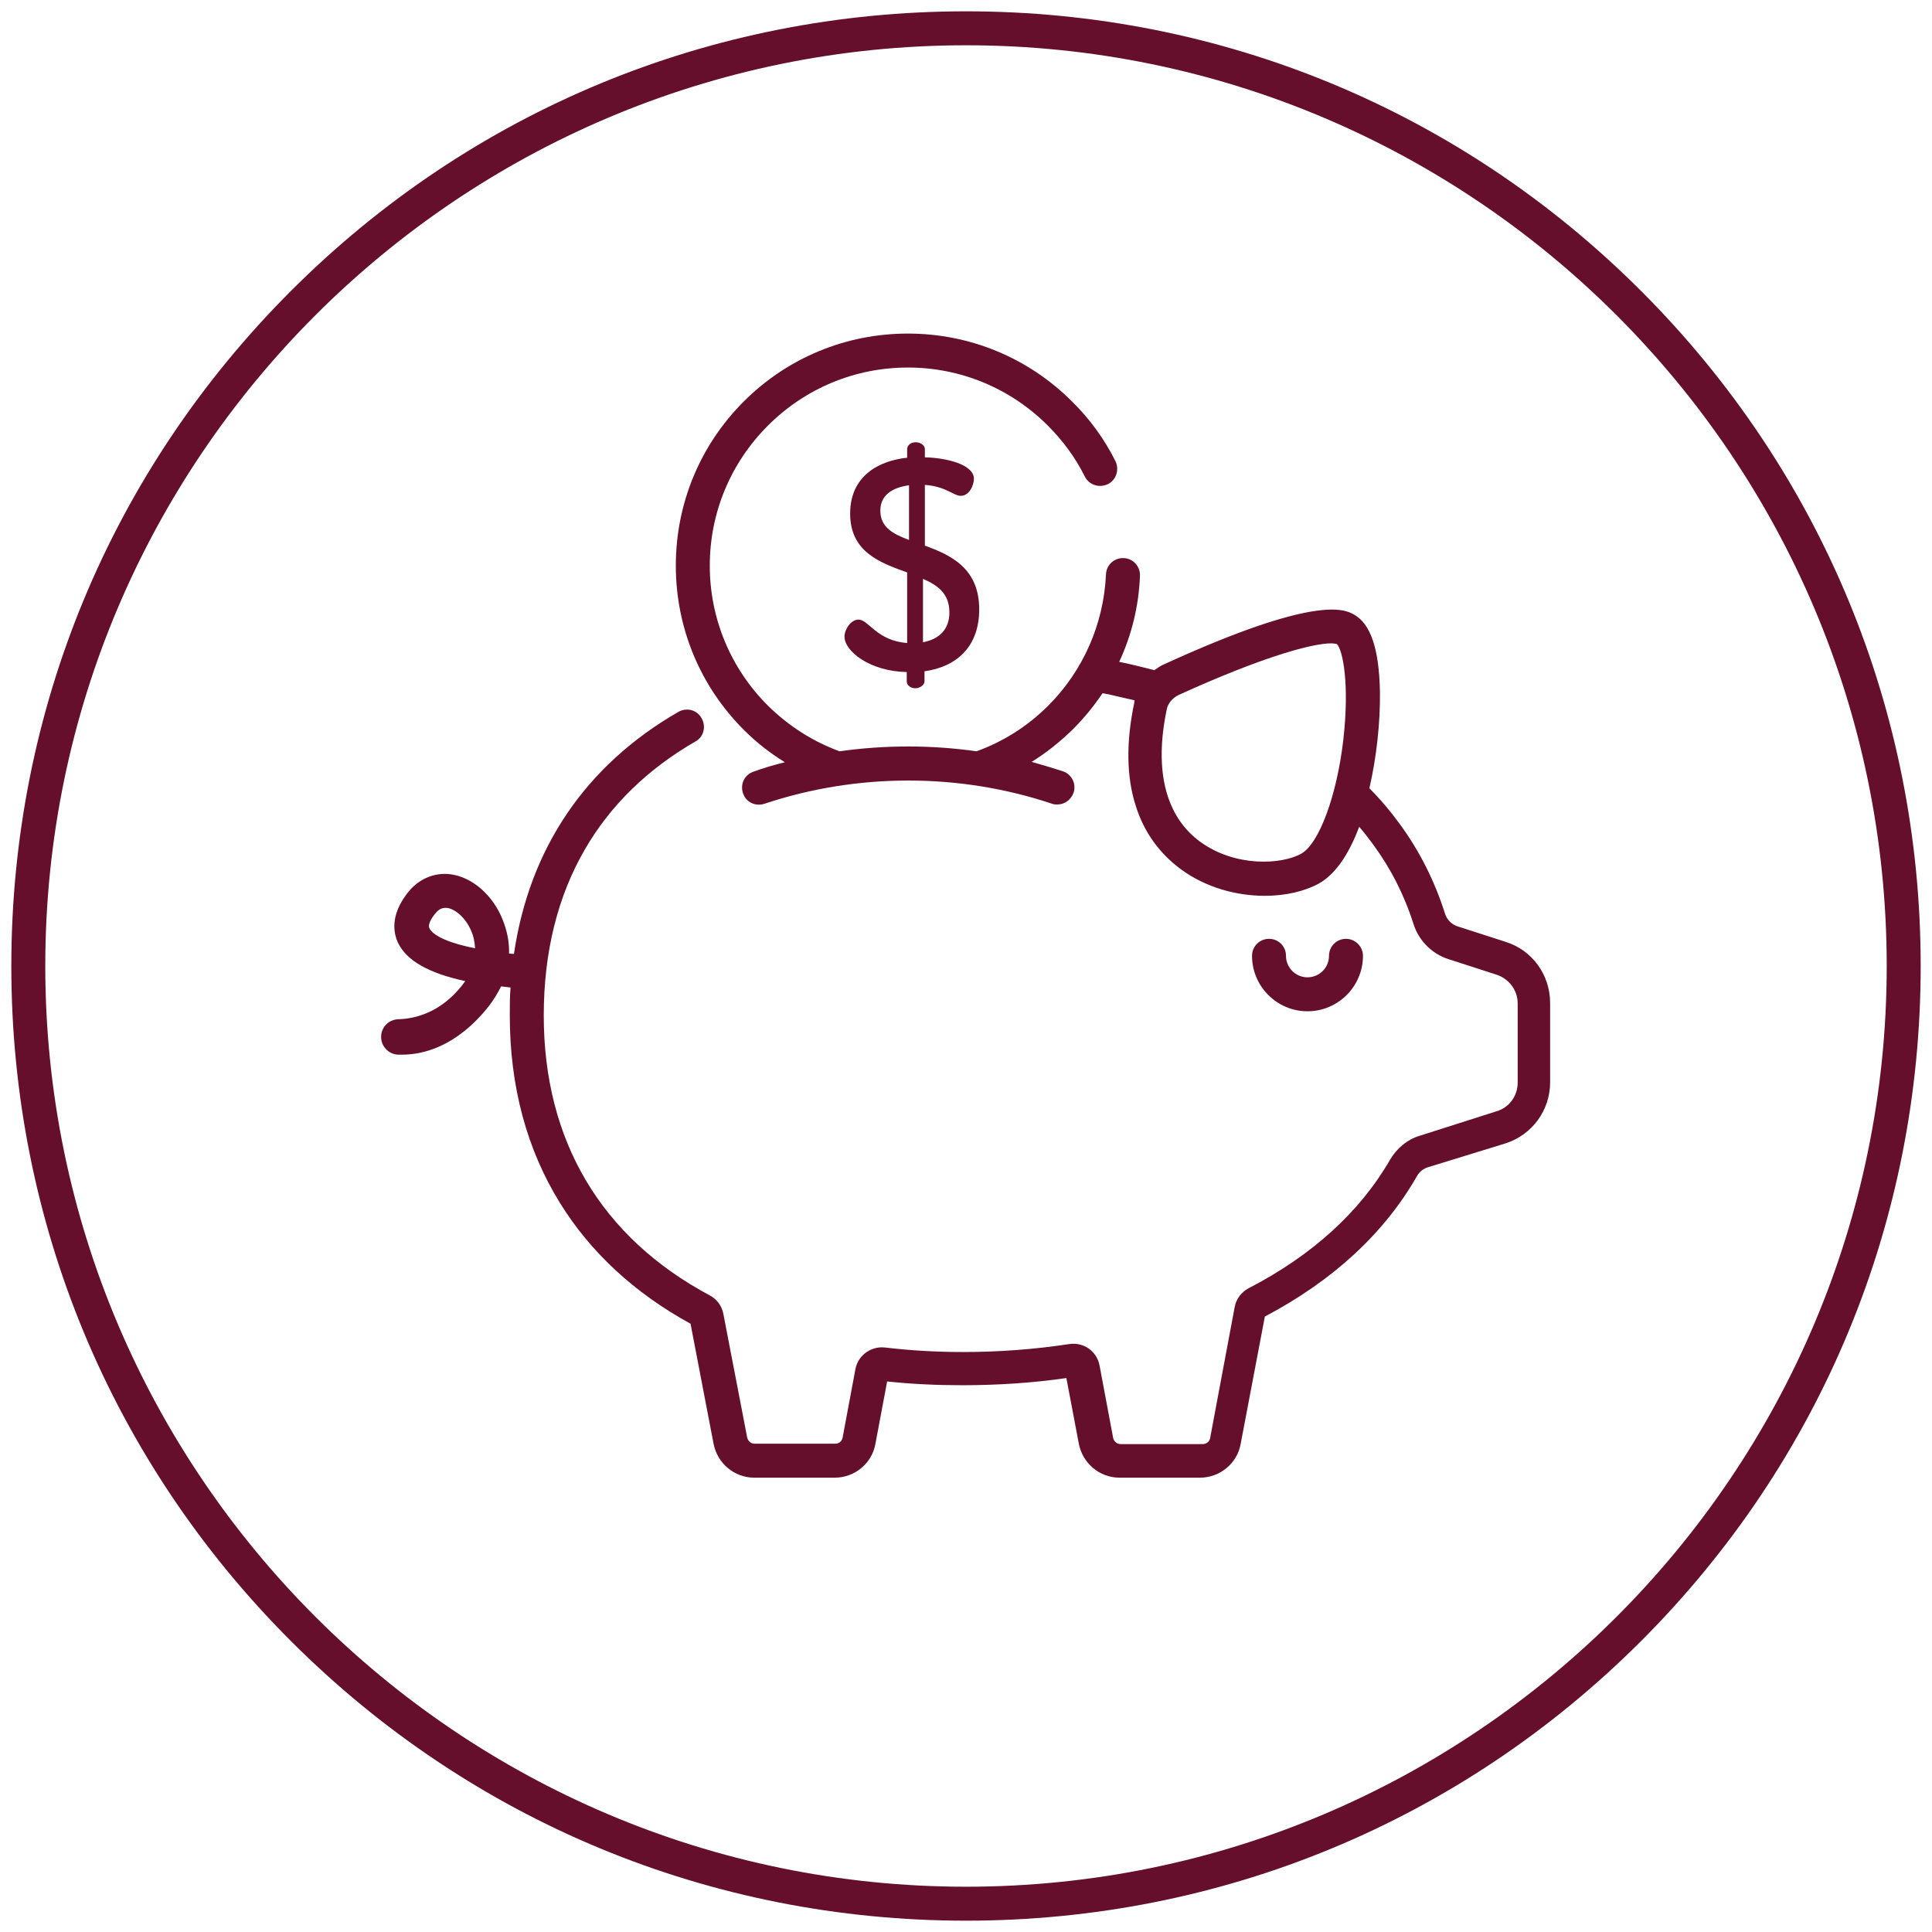
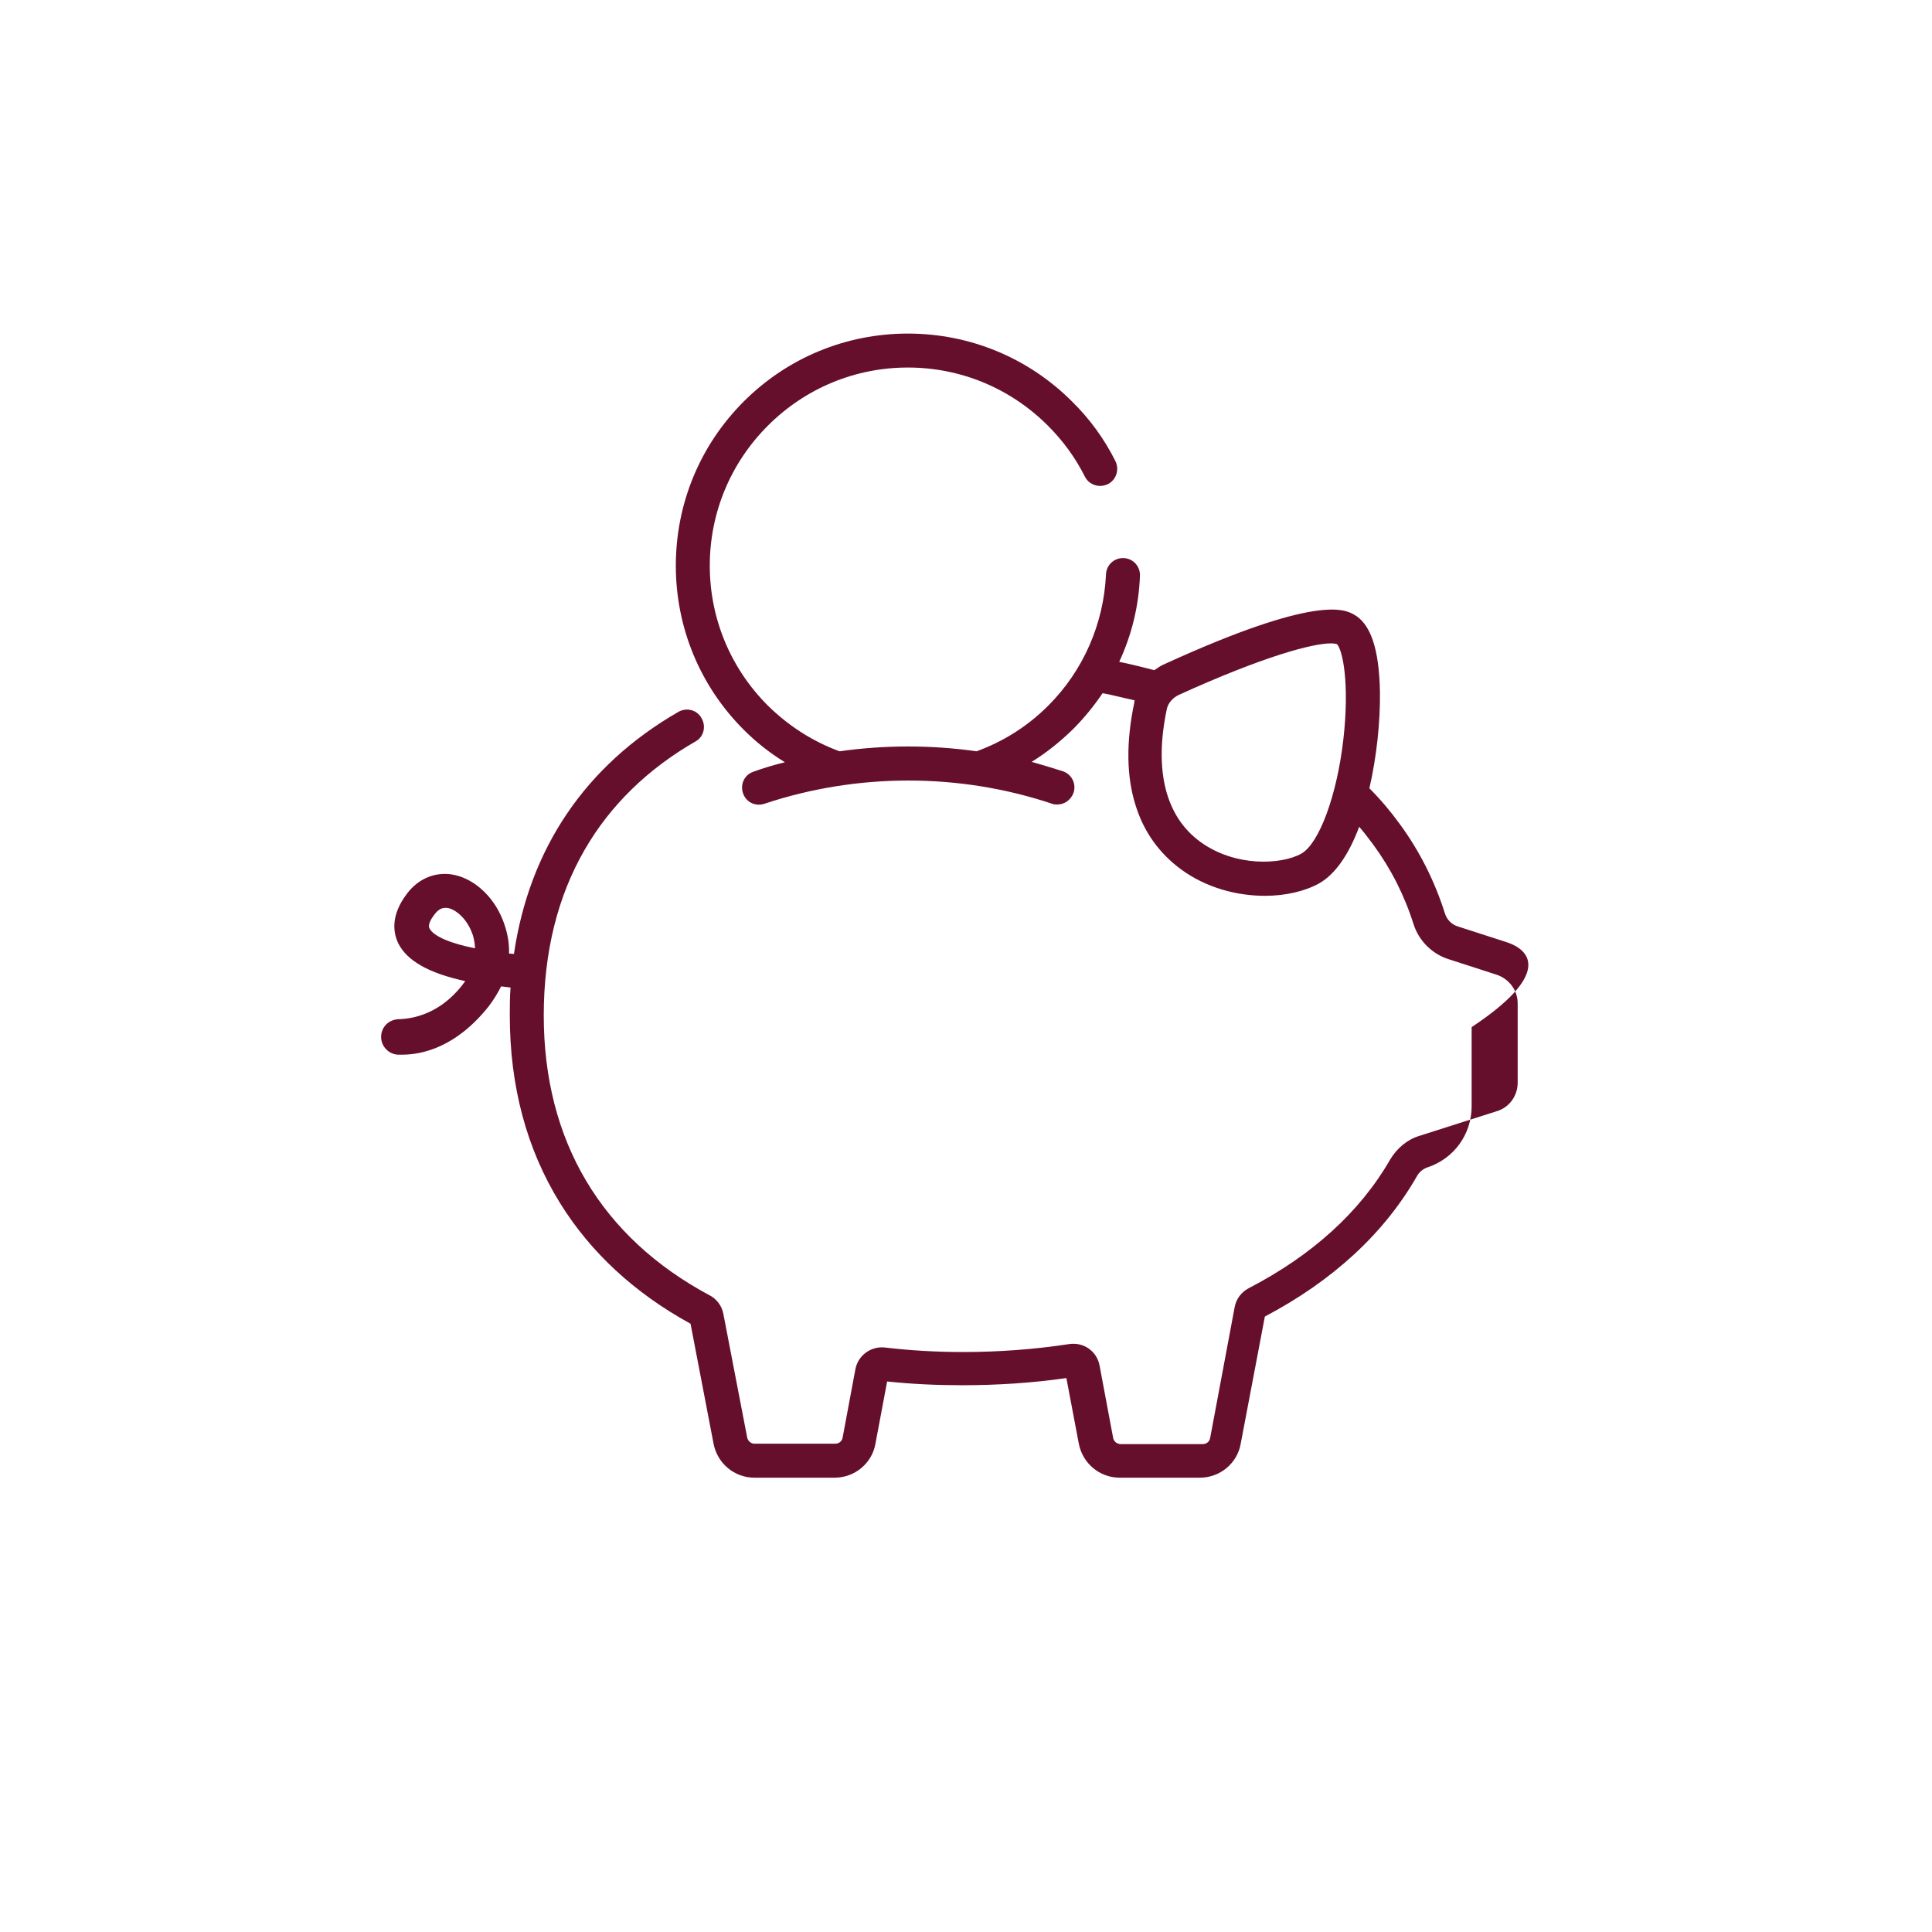
<svg xmlns="http://www.w3.org/2000/svg" version="1.1" id="Layer_1" x="0px" y="0px" viewBox="0 0 512 512" style="enable-background:new 0 0 512 512;" xml:space="preserve">
  <style type="text/css"> .st0{fill:#660f2c;} </style>
  <g>
-     <path class="st0" d="M256,509c-67.6,0-131.1-26.3-178.9-74.1C29.3,387.1,3,323.6,3,256c0-67.6,26.3-131.1,74.1-178.9 C124.9,29.3,188.4,3,256,3c67.6,0,131.1,26.3,178.9,74.1C482.7,124.9,509,188.4,509,256c0,67.6-26.3,131.1-74.1,178.9 S323.6,509,256,509z M256,12C121.5,12,12,121.5,12,256s109.5,244,244,244s244-109.5,244-244S390.5,12,256,12z" />
-   </g>
+     </g>
  <g>
    <g>
      <g>
-         <path class="st0" d="M356.7,248.8c-2.5,0-4.5,2-4.5,4.5c0,3.2-2.6,5.7-5.7,5.7c-3.2,0-5.7-2.6-5.7-5.7c0-2.5-2-4.5-4.5-4.5 c-2.5,0-4.5,2-4.5,4.5c0,8.1,6.6,14.7,14.7,14.7s14.7-6.6,14.7-14.7C361.2,250.9,359.2,248.8,356.7,248.8z" />
+         </g>
+     </g>
+     <g>
+       <g>
+         <path class="st0" d="M399,249.6l-12.7-4.1c-1.6-0.5-2.9-1.8-3.4-3.5c-2.7-8.5-6.7-16.5-12-23.7c-2.4-3.3-5.1-6.5-8-9.4 c1.9-8.2,2.9-17.5,2.8-25.5c-0.2-11.5-2.5-18.2-7-20.6c-2.4-1.3-9.9-5.2-50.1,13.2c-1,0.4-1.8,1-2.7,1.6c-2.7-0.7-5.5-1.4-8.3-2 c-0.3-0.1-0.7-0.1-1-0.2c3.3-7.1,5.2-14.8,5.5-22.8c0.1-2.5-1.8-4.6-4.3-4.7c-2.5-0.1-4.6,1.8-4.7,4.3 c-0.6,13.1-6,25.5-15.3,34.8c-5.6,5.6-12.1,9.6-19,12.1c-12-1.7-24.3-1.7-36.3,0c-6.9-2.5-13.4-6.6-19-12.1 c-9.9-9.9-15.4-23.1-15.4-37.1c0-14,5.5-27.2,15.4-37.1c9.9-9.9,23.1-15.4,37.1-15.4s27.2,5.5,37.1,15.4c4,4,7.3,8.5,9.8,13.5 c1.1,2.2,3.8,3.1,6.1,2c2.2-1.1,3.1-3.8,2-6.1c-2.9-5.8-6.8-11.2-11.5-15.8c-11.6-11.6-27.1-18-43.5-18s-31.9,6.4-43.5,18 c-11.6,11.6-18,27.1-18,43.5s6.4,31.9,18,43.5c3.4,3.4,7,6.2,10.9,8.6c0,0,0,0,0,0c-2.8,0.7-5.6,1.5-8.3,2.5 c-2.4,0.8-3.6,3.3-2.8,5.7c0.8,2.4,3.3,3.6,5.7,2.8c24.6-8.2,51.7-8.2,76.2,0c0.5,0.2,1,0.2,1.4,0.2c1.9,0,3.6-1.2,4.3-3.1 c0.8-2.4-0.5-4.9-2.8-5.7c-2.8-0.9-5.5-1.7-8.3-2.5c0,0,0,0,0,0c3.9-2.4,7.5-5.3,10.9-8.6c3-3,5.6-6.2,7.9-9.6 c1.2,0.2,2.5,0.5,3.7,0.8c1.6,0.4,3.2,0.7,4.8,1.1c-0.1,0.2-0.1,0.4-0.1,0.6c-2.2,10.4-2.1,19.7,0.4,27.4c2.2,7,6.3,12.6,12,16.8 c6.7,4.9,14.8,7,22.2,7c5.5,0,10.6-1.2,14.4-3.3c4.2-2.4,7.8-7.5,10.6-15c1.3,1.5,2.5,3.1,3.7,4.7c4.7,6.4,8.3,13.5,10.7,21.1 c1.4,4.4,4.9,7.9,9.3,9.3l12.7,4.1c3.3,1.1,5.6,4.1,5.6,7.6v21c0,3.5-2.2,6.6-5.6,7.6l-20.4,6.5c-3.3,1-6,3.3-7.8,6.3 c-8,13.9-20.7,25.4-37.5,34.1c-1.9,1-3.3,2.8-3.7,5l-6.5,34.7c-0.2,1-1,1.6-2,1.6H297c-1,0-1.8-0.7-2-1.6l-3.6-19.2 c-0.7-3.8-4.2-6.3-8.1-5.7c-9.2,1.4-18.6,2.1-28.1,2.1c-7,0-14-0.4-20.7-1.2c-3.7-0.4-7.1,2.1-7.8,5.7l-3.4,18.2 c-0.2,1-1,1.6-2,1.6h-21.3c-1,0-1.8-0.7-2-1.7l-6.3-32.7c-0.4-2.1-1.7-3.9-3.6-4.9c-28.8-15.4-44-41-44-74.2 c0-16.8,3.7-31.6,10.9-44c6.7-11.6,16.6-21.3,29.3-28.6c2.2-1.2,2.9-4,1.6-6.2c-1.2-2.2-4-2.9-6.2-1.6 c-24.6,14.2-39.4,36.2-43.5,64.1v0c-0.4,0-0.9-0.1-1.3-0.1c0.1-3-0.5-6-1.7-9c-2.6-6.5-8-11.2-13.7-12c-4.5-0.6-8.8,1.3-11.7,5.2 c-4.3,5.7-3.6,10.2-2.3,13c2.3,4.7,8.1,8,17.8,10.1c-0.3,0.4-0.6,0.8-0.9,1.2c-5.7,7.2-12.5,8.8-16.8,8.9 c-2.6,0.1-4.6,2.1-4.6,4.7v0c0,2.5,2,4.6,4.5,4.7c0.3,0,0.7,0,1,0c5.5,0,14.4-2,23-12.8c1.3-1.7,2.4-3.5,3.3-5.3 c0.9,0.1,1.7,0.2,2.5,0.3c0,0,0,0,0,0c-0.2,2.4-0.2,4.9-0.2,7.4c0,18.8,4.5,35.5,13.3,49.7c8.1,13.1,19.8,23.9,34.6,32l6.1,31.8 c1,5.2,5.5,9,10.8,9h21.3c5.3,0,9.9-3.8,10.8-9l3.1-16.5c6.5,0.7,13.2,1,19.9,1c9.3,0,18.6-0.6,27.6-1.9l3.3,17.4 c1,5.2,5.5,9,10.8,9h21.3c5.3,0,9.9-3.8,10.8-9l6.4-33.7c18-9.5,31.6-22,40.3-37.2c0.6-1.1,1.6-1.9,2.7-2.3c7.1-2.3,11.8-8.8,11.8-16.2v-21C410.8,258.4,406.1,251.8,399,249.6z M356,196c-1.7,14.8-6.4,27.5-11.1,30.2 c-5.3,3-17.6,3.6-26.8-3.1c-9.2-6.7-12.3-18.9-8.9-35.1c0,0,0,0,0,0c0.3-1.6,1.5-3,3.1-3.8c22.6-10.3,35.6-13.7,40.4-13.7 c0.7,0,1.3,0.1,1.6,0.2C355.8,172.2,357.7,181,356,196z M113.8,246c-0.5-1,0.6-2.7,1.3-3.6c1.1-1.5,2.1-1.8,2.9-1.8 c0.2,0,0.3,0,0.5,0c2.1,0.3,5,2.6,6.5,6.4c0.4,0.9,0.8,2.4,0.9,4.3C119.7,250.1,114.9,248.2,113.8,246z" />
      </g>
    </g>
    <g>
      <g>
-         <path class="st0" d="M399,249.6l-12.7-4.1c-1.6-0.5-2.9-1.8-3.4-3.5c-2.7-8.5-6.7-16.5-12-23.7c-2.4-3.3-5.1-6.5-8-9.4 c1.9-8.2,2.9-17.5,2.8-25.5c-0.2-11.5-2.5-18.2-7-20.6c-2.4-1.3-9.9-5.2-50.1,13.2c-1,0.4-1.8,1-2.7,1.6c-2.7-0.7-5.5-1.4-8.3-2 c-0.3-0.1-0.7-0.1-1-0.2c3.3-7.1,5.2-14.8,5.5-22.8c0.1-2.5-1.8-4.6-4.3-4.7c-2.5-0.1-4.6,1.8-4.7,4.3 c-0.6,13.1-6,25.5-15.3,34.8c-5.6,5.6-12.1,9.6-19,12.1c-12-1.7-24.3-1.7-36.3,0c-6.9-2.5-13.4-6.6-19-12.1 c-9.9-9.9-15.4-23.1-15.4-37.1c0-14,5.5-27.2,15.4-37.1c9.9-9.9,23.1-15.4,37.1-15.4s27.2,5.5,37.1,15.4c4,4,7.3,8.5,9.8,13.5 c1.1,2.2,3.8,3.1,6.1,2c2.2-1.1,3.1-3.8,2-6.1c-2.9-5.8-6.8-11.2-11.5-15.8c-11.6-11.6-27.1-18-43.5-18s-31.9,6.4-43.5,18 c-11.6,11.6-18,27.1-18,43.5s6.4,31.9,18,43.5c3.4,3.4,7,6.2,10.9,8.6c0,0,0,0,0,0c-2.8,0.7-5.6,1.5-8.3,2.5 c-2.4,0.8-3.6,3.3-2.8,5.7c0.8,2.4,3.3,3.6,5.7,2.8c24.6-8.2,51.7-8.2,76.2,0c0.5,0.2,1,0.2,1.4,0.2c1.9,0,3.6-1.2,4.3-3.1 c0.8-2.4-0.5-4.9-2.8-5.7c-2.8-0.9-5.5-1.7-8.3-2.5c0,0,0,0,0,0c3.9-2.4,7.5-5.3,10.9-8.6c3-3,5.6-6.2,7.9-9.6 c1.2,0.2,2.5,0.5,3.7,0.8c1.6,0.4,3.2,0.7,4.8,1.1c-0.1,0.2-0.1,0.4-0.1,0.6c-2.2,10.4-2.1,19.7,0.4,27.4c2.2,7,6.3,12.6,12,16.8 c6.7,4.9,14.8,7,22.2,7c5.5,0,10.6-1.2,14.4-3.3c4.2-2.4,7.8-7.5,10.6-15c1.3,1.5,2.5,3.1,3.7,4.7c4.7,6.4,8.3,13.5,10.7,21.1 c1.4,4.4,4.9,7.9,9.3,9.3l12.7,4.1c3.3,1.1,5.6,4.1,5.6,7.6v21c0,3.5-2.2,6.6-5.6,7.6l-20.4,6.5c-3.3,1-6,3.3-7.8,6.3 c-8,13.9-20.7,25.4-37.5,34.1c-1.9,1-3.3,2.8-3.7,5l-6.5,34.7c-0.2,1-1,1.6-2,1.6H297c-1,0-1.8-0.7-2-1.6l-3.6-19.2 c-0.7-3.8-4.2-6.3-8.1-5.7c-9.2,1.4-18.6,2.1-28.1,2.1c-7,0-14-0.4-20.7-1.2c-3.7-0.4-7.1,2.1-7.8,5.7l-3.4,18.2 c-0.2,1-1,1.6-2,1.6h-21.3c-1,0-1.8-0.7-2-1.7l-6.3-32.7c-0.4-2.1-1.7-3.9-3.6-4.9c-28.8-15.4-44-41-44-74.2 c0-16.8,3.7-31.6,10.9-44c6.7-11.6,16.6-21.3,29.3-28.6c2.2-1.2,2.9-4,1.6-6.2c-1.2-2.2-4-2.9-6.2-1.6 c-24.6,14.2-39.4,36.2-43.5,64.1v0c-0.4,0-0.9-0.1-1.3-0.1c0.1-3-0.5-6-1.7-9c-2.6-6.5-8-11.2-13.7-12c-4.5-0.6-8.8,1.3-11.7,5.2 c-4.3,5.7-3.6,10.2-2.3,13c2.3,4.7,8.1,8,17.8,10.1c-0.3,0.4-0.6,0.8-0.9,1.2c-5.7,7.2-12.5,8.8-16.8,8.9 c-2.6,0.1-4.6,2.1-4.6,4.7v0c0,2.5,2,4.6,4.5,4.7c0.3,0,0.7,0,1,0c5.5,0,14.4-2,23-12.8c1.3-1.7,2.4-3.5,3.3-5.3 c0.9,0.1,1.7,0.2,2.5,0.3c0,0,0,0,0,0c-0.2,2.4-0.2,4.9-0.2,7.4c0,18.8,4.5,35.5,13.3,49.7c8.1,13.1,19.8,23.9,34.6,32l6.1,31.8 c1,5.2,5.5,9,10.8,9h21.3c5.3,0,9.9-3.8,10.8-9l3.1-16.5c6.5,0.7,13.2,1,19.9,1c9.3,0,18.6-0.6,27.6-1.9l3.3,17.4 c1,5.2,5.5,9,10.8,9h21.3c5.3,0,9.9-3.8,10.8-9l6.4-33.7c18-9.5,31.6-22,40.3-37.2c0.6-1.1,1.6-1.9,2.7-2.3L399,303 c7.1-2.3,11.8-8.8,11.8-16.2v-21C410.8,258.4,406.1,251.8,399,249.6z M356,196c-1.7,14.8-6.4,27.5-11.1,30.2 c-5.3,3-17.6,3.6-26.8-3.1c-9.2-6.7-12.3-18.9-8.9-35.1c0,0,0,0,0,0c0.3-1.6,1.5-3,3.1-3.8c22.6-10.3,35.6-13.7,40.4-13.7 c0.7,0,1.3,0.1,1.6,0.2C355.8,172.2,357.7,181,356,196z M113.8,246c-0.5-1,0.6-2.7,1.3-3.6c1.1-1.5,2.1-1.8,2.9-1.8 c0.2,0,0.3,0,0.5,0c2.1,0.3,5,2.6,6.5,6.4c0.4,0.9,0.8,2.4,0.9,4.3C119.7,250.1,114.9,248.2,113.8,246z" />
-       </g>
-     </g>
-     <g>
-       <g>
-         <path class="st0" d="M245.1,144.6v-16.1c5.6,0.4,7.6,2.9,9.5,2.9c2.4,0,3.5-3,3.5-4.5c0-3.9-7.6-5.6-13-5.7V119 c0-1-1.2-1.8-2.4-1.8c-1.4,0-2.3,0.9-2.3,1.8v2.3c-7.5,0.8-15.1,4.8-15.1,14.8c0,10.2,7.9,13,15.1,15.6v18.7 c-8.1-0.6-10.2-6.2-12.9-6.2c-2,0-3.7,2.6-3.7,4.5c0,3.9,6.7,9.2,16.5,9.4l0,0v2.5c0,1,1,1.8,2.3,1.8c1.2,0,2.4-0.9,2.4-1.8v-2.7 c8.6-1.2,14.5-6.6,14.5-16.4C259.5,150.6,252,147.1,245.1,144.6z M240.9,143.1c-4.2-1.6-7.6-3.3-7.6-7.8c0-4.1,3.2-6.1,7.6-6.7 V143.1z M244.6,170.2v-16.8c3.9,1.7,7,3.9,7,8.9C251.6,166.8,248.9,169.4,244.6,170.2z" />
-       </g>
+         </g>
    </g>
  </g>
</svg>